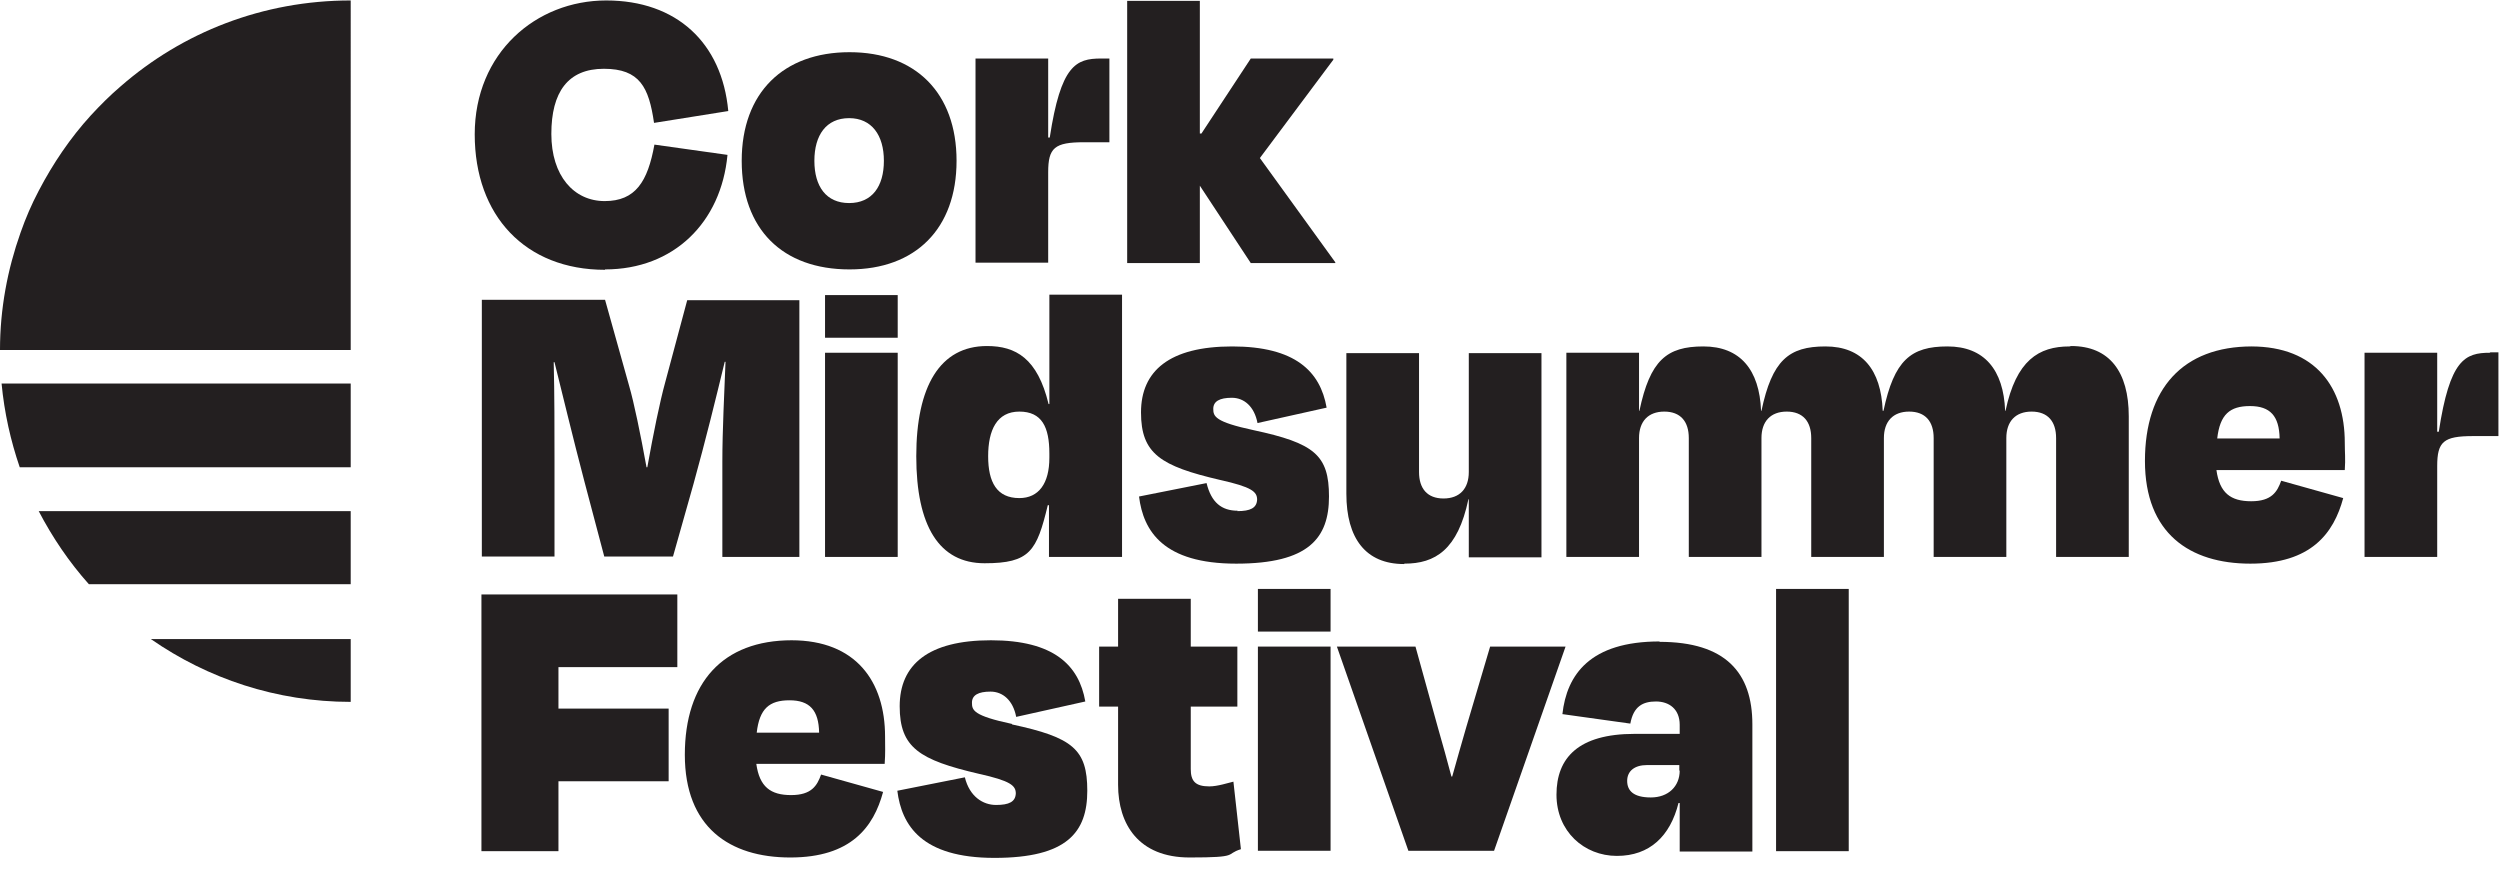
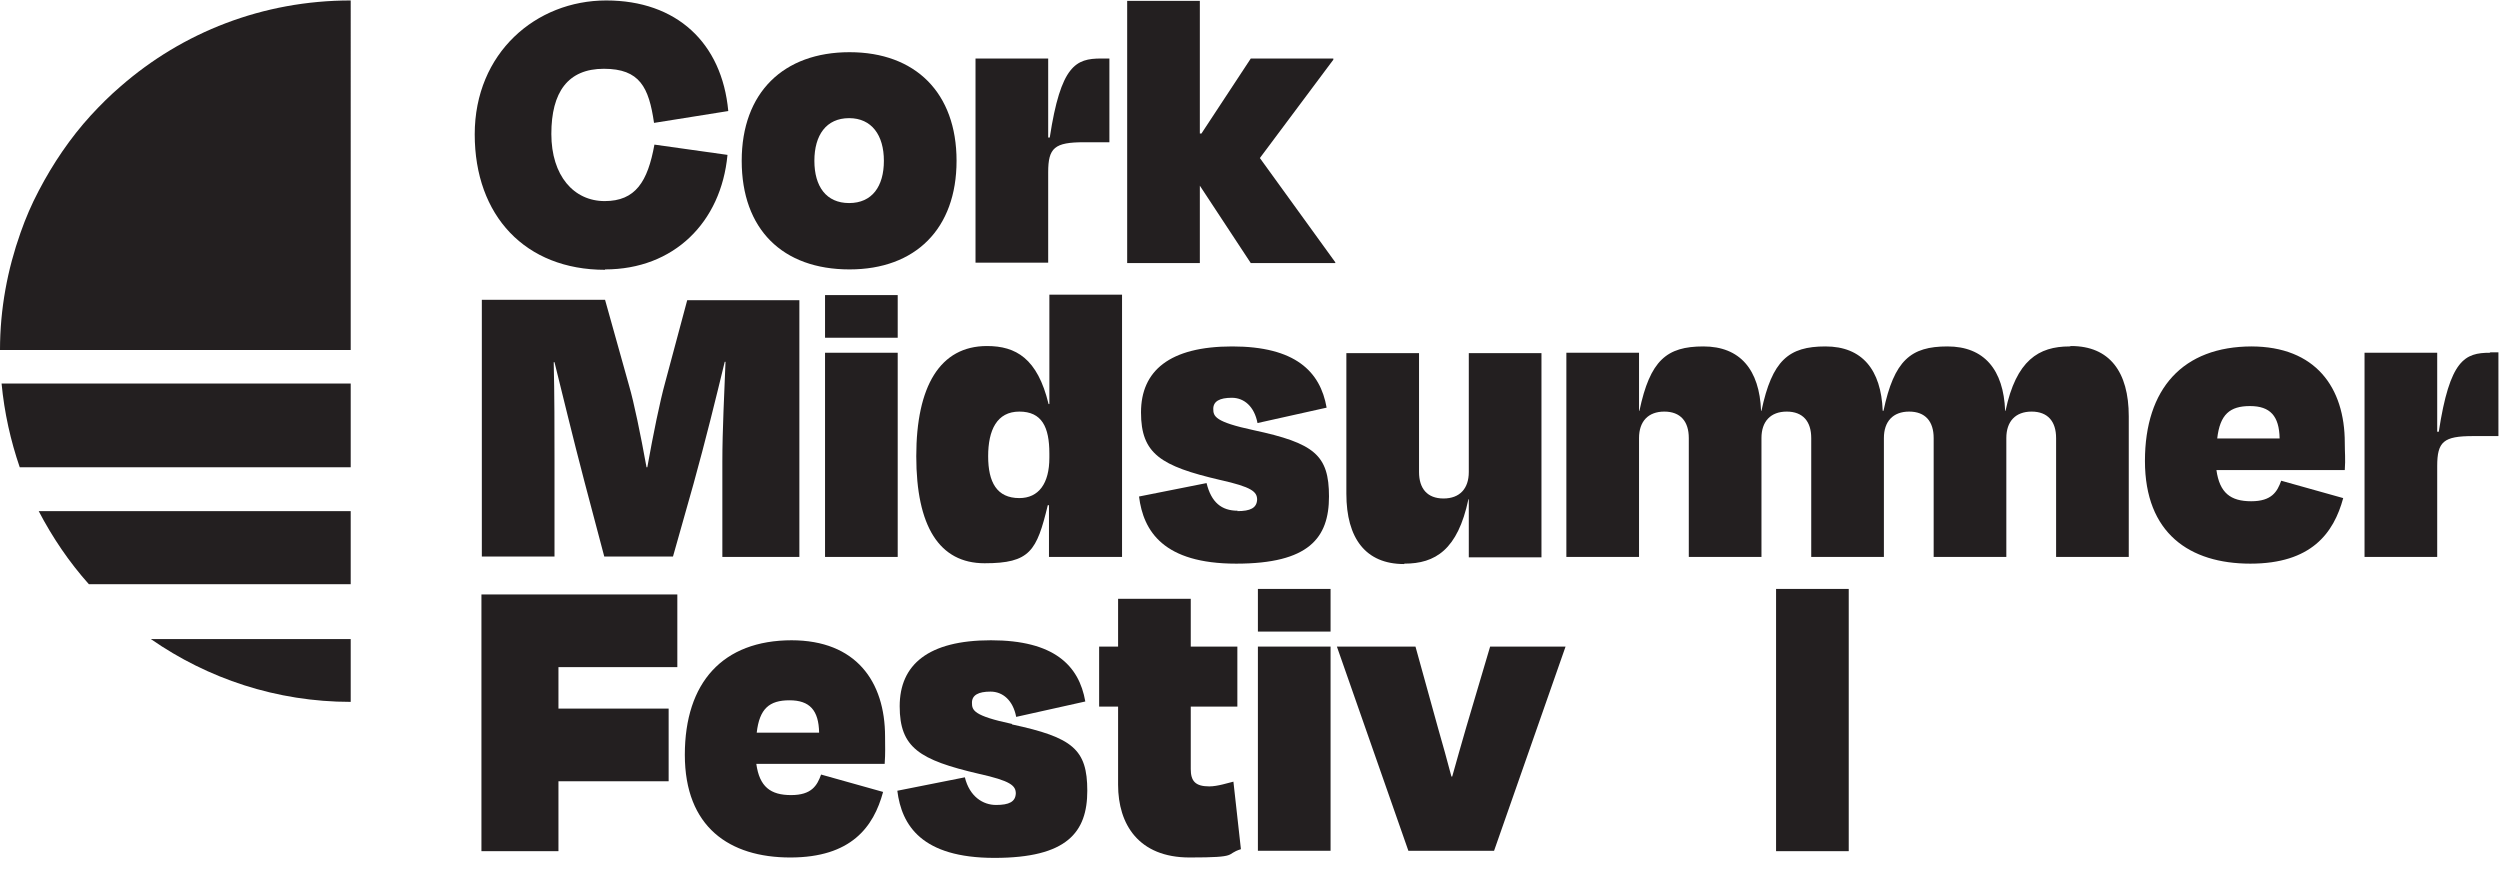
<svg xmlns="http://www.w3.org/2000/svg" width="960px" height="334px" id="Layer_1" version="1.1" viewBox="0 0 633 220">
  <defs>
    <style>
      .st0 {
        fill: #231f20;
      }
    </style>
  </defs>
  <g>
    <path class="st0" d="M524,87.6c-7.8,0-13.5,3.5-16.2,16.3h-.1c-.4-10.4-5.3-16.3-14.6-16.3s-13.5,3.5-16.2,16.3h-.2c-.4-10.4-5.2-16.3-14.5-16.3s-13.5,3.5-16.2,16.3h-.1c-.4-10.4-5.3-16.3-14.6-16.3s-13.5,3.5-16.2,16.3h-.1v-14.7h-18.4v51.7h18.4v-30.1c0-4.2,2.3-6.7,6.4-6.7s6.2,2.5,6.2,6.7v30.1h18.4v-30.1c0-4.2,2.3-6.7,6.4-6.7s6.2,2.5,6.2,6.7v30.1h18.4v-30.1c0-4.2,2.3-6.7,6.4-6.7s6.2,2.5,6.2,6.7v30.1h18.4v-30.1c0-4.2,2.3-6.7,6.4-6.7s6.2,2.5,6.2,6.7v30.1h18.4v-35.6c0-11.3-4.9-17.8-14.6-17.8" />
    <path class="st0" d="M153.2,68.1c17.4,0,29.4-11.9,31-29l-18.5-2.6c-1.7,9.4-4.8,14.3-12.6,14.3s-13.5-6.4-13.5-17,4.2-16.5,13.3-16.5,11.4,4.7,12.7,13.7l18.8-3C182.8,10.7,171.3,0,153.5,0s-33.3,13.3-33.3,33.9,12.8,34.3,33,34.3" />
    <path class="st0" d="M215,29.8c5.7,0,8.8,4.3,8.8,10.8s-3,10.7-8.8,10.7-8.8-4.2-8.8-10.7,3-10.8,8.8-10.8M215.1,68.1c16.7,0,27.1-10.3,27.1-27.5s-10.4-27.5-27.1-27.5-27.3,10.2-27.3,27.5,10.3,27.5,27.3,27.5" />
    <path class="st0" d="M265.4,43.5c0-6.2,1.6-7.6,9.1-7.6h6.4V14.7h-2.1c-6.4,0-10.2,1.7-13,20h-.4V14.7h-18.4v51.7h18.4v-23h0Z" />
  </g>
  <polygon class="st0" points="337.6 15 337.6 14.7 316.7 14.7 304.2 33.7 303.8 33.7 303.8 .1 285.4 .1 285.4 66.5 303.8 66.5 303.8 46.9 316.7 66.5 338.1 66.5 338.1 66.3 319 39.9 337.6 15" />
  <path class="st0" d="M182.9,140.9h19.5v-65h-28.4l-5.6,20.9c-1.3,4.7-3,13-4.5,21.4h-.2c-1.5-8.3-3.2-16.5-4.4-20.6l-6.1-21.8h-31.2v65h18.4v-23.8c0-8.2,0-17.4-.2-25.4h.2c2.2,8.8,4.5,18.5,7.6,30.3l5,18.9h17.4l5.2-18.4c3.1-11.2,5.7-21.8,7.9-30.9h.2c-.3,8-.8,17.2-.8,25.4v24Z" />
  <rect class="st0" x="208.9" y="89.2" width="18.4" height="51.7" />
  <rect class="st0" x="208.9" y="74.6" width="18.4" height="10.8" />
  <g>
    <path class="st0" d="M258.1,126c-5.7,0-7.9-4-7.9-10.6s2.2-11.3,7.9-11.3,7.6,3.9,7.6,10.6v1.1c0,6.5-2.7,10.2-7.6,10.2M284.1,140.9v-66.4h-18.4v27.7h-.2c-2.8-11.6-8.3-14.7-15.6-14.7-11.9,0-17.9,10.2-17.9,27.9s5.8,27.1,17.3,27.1,13.2-3.1,16-14.7h.3v13.1h18.5Z" />
    <path class="st0" d="M313.4,129.2c-4.1,0-6.7-2.1-7.9-7l-17.1,3.4c1.1,8.8,6.2,17,24.6,17s23.5-6.5,23.5-17-3.7-13.5-19.1-16.8c-9.8-2.1-10.2-3.5-10.2-5.4s1.6-2.8,4.7-2.8,5.7,2.2,6.5,6.4l17.5-3.9c-1.6-9.2-8-15.5-23.9-15.5s-23.1,6.2-23.1,16.7,5,13.6,20,17.1c8.1,1.8,9.4,3,9.4,5-.1,2.1-1.7,2.9-5,2.9" />
    <path class="st0" d="M355.6,142.6c7.8,0,13.5-3.5,16.2-16.3h.1v14.7h18.4v-51.7h-18.4v30.1c0,4.2-2.3,6.7-6.4,6.7s-6.2-2.5-6.2-6.7v-30.1h-18.4v35.6c0,11.3,4.9,17.8,14.6,17.8" />
    <path class="st0" d="M561.4,110.9c.7-6.1,3.2-8.2,8.3-8.2s7.4,2.5,7.5,8.2h-15.8ZM570.2,87.6c-17.5,0-27.1,10.7-27.1,29s11.3,26,26.7,26,21.1-7.7,23.5-16.6l-15.7-4.4c-1,2.8-2.4,5.2-7.6,5.2s-8-2.1-8.8-7.9h32.5c.2-2.9,0-4.3,0-6.9,0-14-7.4-24.4-23.7-24.4" />
    <path class="st0" d="M630.5,89.2c-6.4,0-10.2,1.7-13,20h-.4v-20h-18.4v51.7h18.4v-23c0-6.2,1.6-7.6,9.1-7.6h6.4v-21.2h-2.1Z" />
  </g>
  <polygon class="st0" points="121.9 215.4 141.4 215.4 141.4 197.7 169.3 197.7 169.3 179.3 141.4 179.3 141.4 168.8 171.5 168.8 171.5 150.4 121.9 150.4 121.9 215.4" />
  <g>
    <path class="st0" d="M191.6,185.4c.7-6.1,3.2-8.2,8.3-8.2s7.4,2.5,7.5,8.2h-15.8ZM200.5,162c-17.5,0-27.1,10.7-27.1,29s11.3,26,26.7,26,21.1-7.7,23.5-16.6l-15.7-4.4c-1,2.8-2.4,5.2-7.6,5.2s-8-2.1-8.8-7.9h32.5c.2-2.9.1-4.3.1-6.9,0-14-7.4-24.4-23.7-24.4" />
    <path class="st0" d="M256.3,183.2c-9.9-2.1-10.2-3.5-10.2-5.4s1.6-2.8,4.7-2.8,5.7,2.2,6.5,6.4l17.5-3.9c-1.6-9.2-8-15.5-23.9-15.5s-23.1,6.2-23.1,16.7,5,13.6,20,17.1c8.1,1.8,9.4,3,9.4,5-.1,2.1-1.7,2.9-5,2.9s-6.7-2.1-7.9-7l-17.1,3.4c1.1,8.8,6.2,17,24.6,17s23.5-6.5,23.5-17-3.7-13.5-19.1-16.8" />
    <path class="st0" d="M306.2,199c-3.6,0-4.7-1.4-4.7-4.4v-15.8h11.8v-15.2h-11.8v-12.1h-18.4v12.1h-4.8v15.2h4.8v19.8c0,10,5.2,18.4,18.1,18.4s8.8-.8,13-2.1l-1.9-17.1c-1.3.3-4,1.2-6.1,1.2" />
  </g>
  <rect class="st0" x="318.5" y="149" width="18.4" height="10.8" />
  <rect class="st0" x="318.5" y="163.6" width="18.4" height="51.7" />
  <g>
-     <path class="st0" d="M377.3,163.6l-6.1,20.6c-1.2,4.2-2.4,8.3-3.5,12.3h-.2c-1.1-4.1-2.2-8.2-3.4-12.3l-5.7-20.6h-19.9l18.1,51.7h21.7l18.1-51.7h-19.1Z" />
-     <path class="st0" d="M425.3,195c0,4-2.9,6.8-7.3,6.8s-6-1.7-6-4.2,1.9-4,5-4h8.2v1.4h0ZM420.2,162.3c-17.6,0-23.5,8.4-24.6,18.4l17.2,2.4c.8-4.4,3.2-5.6,6.5-5.6s6,1.9,6,5.9v2.3h-11.4c-14.3,0-19.8,6.1-19.8,15.4s7,15.5,15.3,15.5,13.5-5,15.6-13.4h.3v12.3h18.4v-32.2c0-13.1-6.8-20.9-23.5-20.9" />
+     <path class="st0" d="M377.3,163.6l-6.1,20.6c-1.2,4.2-2.4,8.3-3.5,12.3h-.2c-1.1-4.1-2.2-8.2-3.4-12.3l-5.7-20.6h-19.9l18.1,51.7h21.7l18.1-51.7Z" />
  </g>
  <rect class="st0" x="449.7" y="149" width="18.4" height="66.4" />
  <g>
    <path class="st0" d="M30.6,21.7c-2.7,2.3-5.2,4.8-7.6,7.4-5.2,5.7-9.6,12.2-13.2,19.1-1.8,3.4-3.3,6.9-4.6,10.6-3.3,9.3-5.2,19.3-5.2,29.7h88.8V0C66.5,0,46.2,8.1,30.6,21.7" />
    <path class="st0" d="M.4,97c.7,7.4,2.3,14.5,4.6,21.2h83.8v-21.2H.4Z" />
    <path class="st0" d="M9.8,129.3c3.5,6.7,7.7,12.9,12.7,18.5h66.3v-18.5H9.8Z" />
    <path class="st0" d="M38.2,161.7c14.4,10,31.8,15.9,50.6,15.9v-15.9h-50.6Z" />
  </g>
</svg>